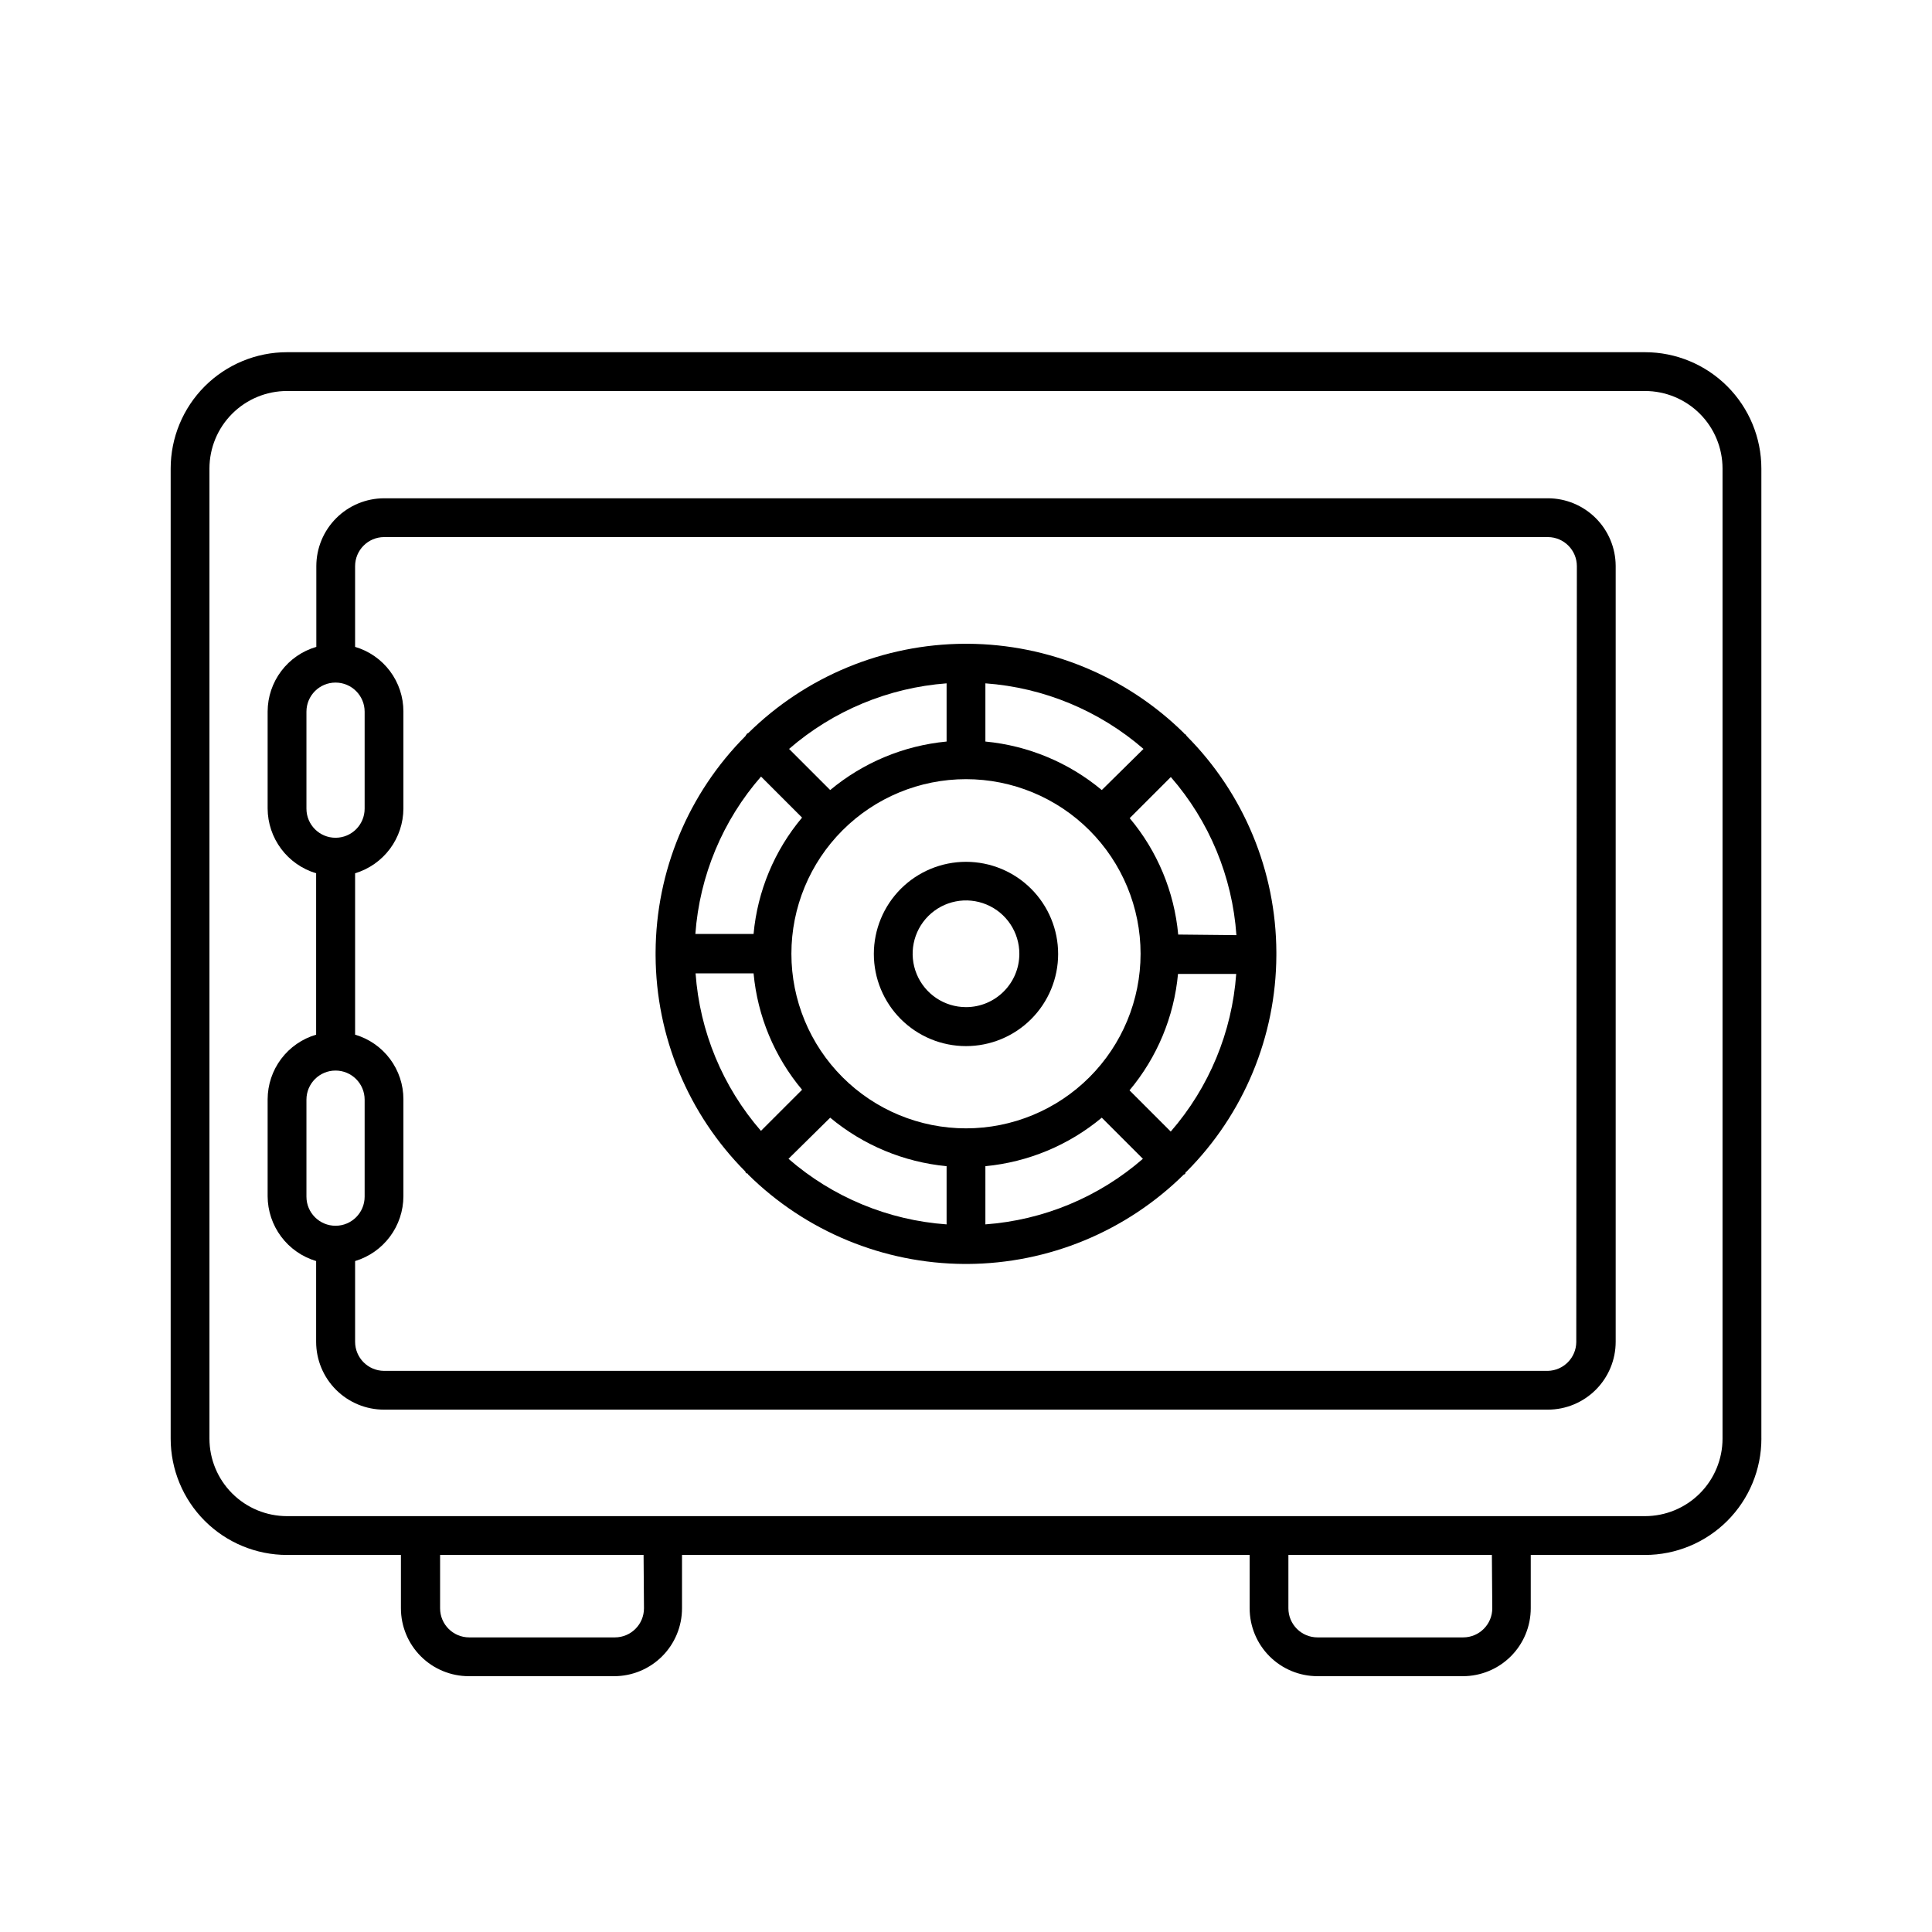
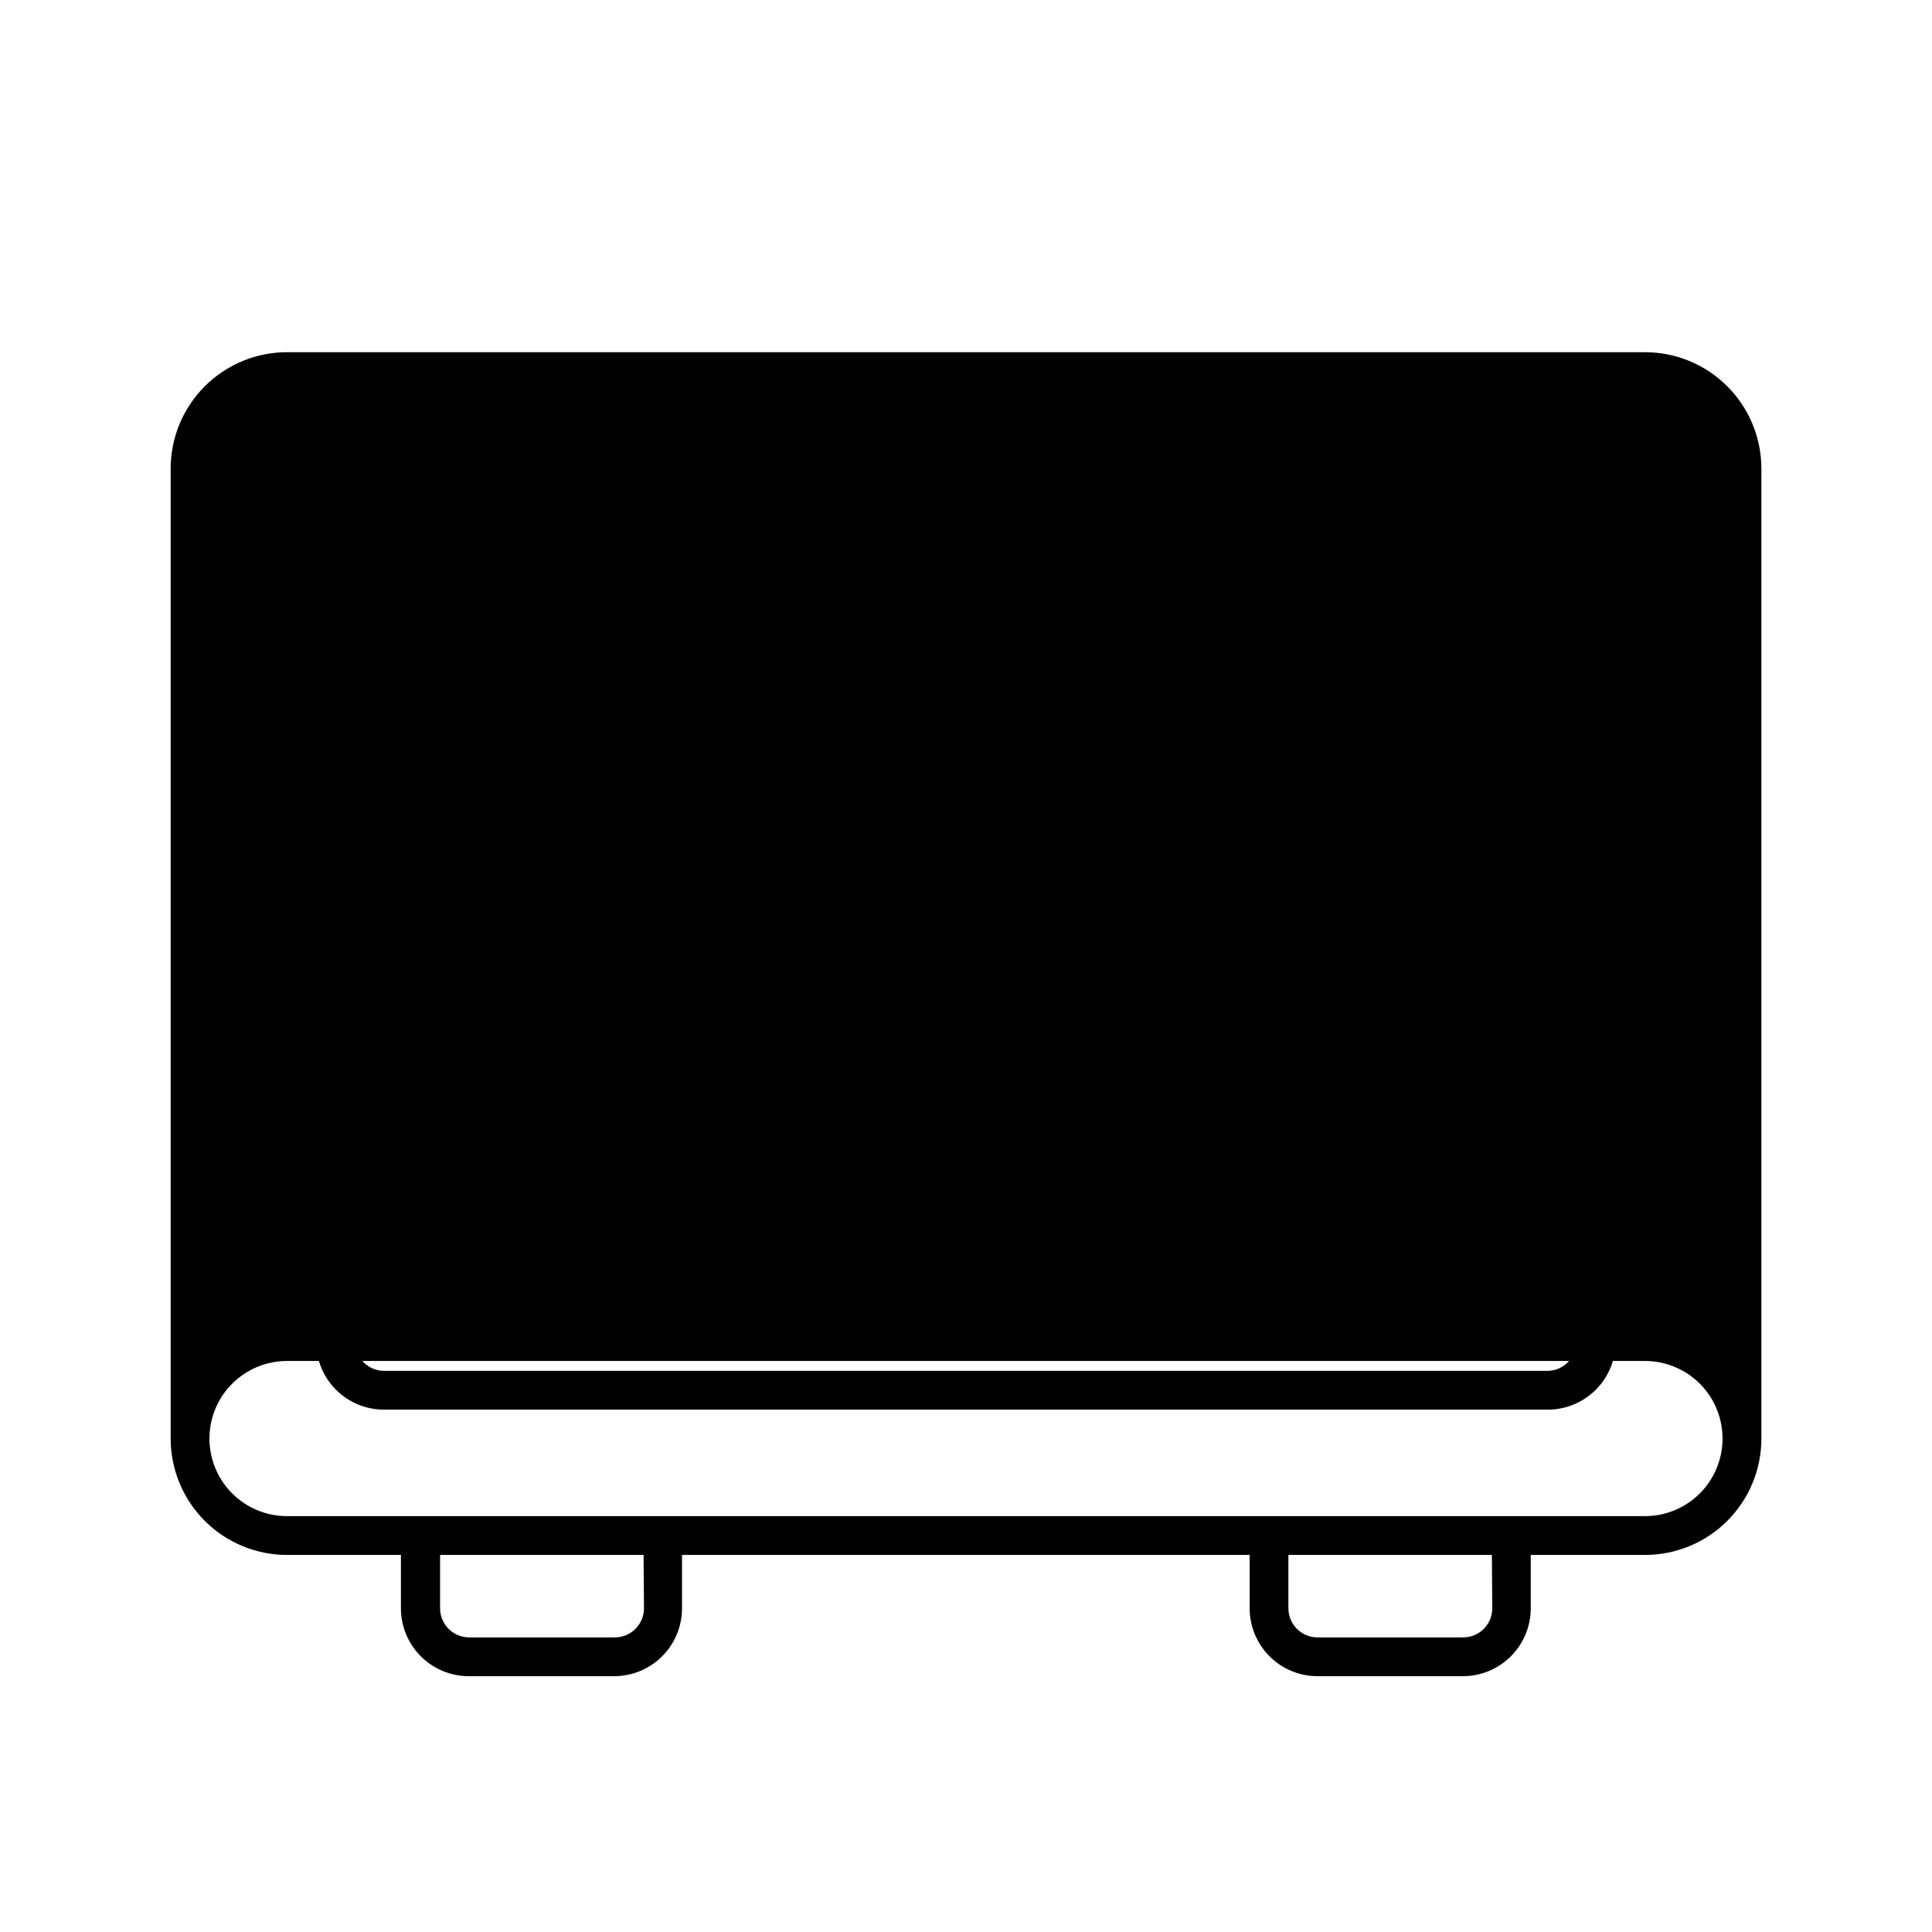
<svg xmlns="http://www.w3.org/2000/svg" fill="#000000" width="800px" height="800px" version="1.1" viewBox="144 144 512 512">
  <g>
-     <path d="m610.78 525.23v-257.05c0-8.18-3.25-16.023-9.035-21.809-5.785-5.785-13.633-9.035-21.812-9.035h-359.86c-8.18 0-16.027 3.25-21.812 9.035-5.781 5.785-9.031 13.629-9.031 21.809v257.05c0 8.18 3.25 16.027 9.031 21.812 5.785 5.785 13.633 9.035 21.812 9.035h30.176v14.137c0 4.769 1.898 9.348 5.273 12.723 3.371 3.375 7.949 5.269 12.723 5.269h38.504c4.773 0 9.348-1.895 12.723-5.269s5.269-7.953 5.269-12.723v-14.137h150.43v14.137c0 4.769 1.895 9.348 5.269 12.723s7.949 5.269 12.723 5.269h38.504c4.773 0 9.352-1.895 12.723-5.269 3.375-3.375 5.273-7.953 5.273-12.723v-14.137h30.277c8.18 0 16.027-3.25 21.812-9.035 5.785-5.785 9.035-13.633 9.035-21.812zm-296.12 44.984c0 4.258-3.453 7.711-7.711 7.711h-38.609c-4.258 0-7.711-3.453-7.711-7.711v-14.137h53.926zm224.81 0c0 4.258-3.453 7.711-7.711 7.711h-38.609c-4.258 0-7.711-3.453-7.711-7.711v-14.137h53.926zm61.02-44.984c0 5.453-2.164 10.684-6.019 14.543-3.859 3.856-9.09 6.019-14.543 6.019h-359.86c-5.453 0-10.684-2.164-14.539-6.019-3.859-3.859-6.023-9.09-6.023-14.543v-257.05c0-5.453 2.164-10.684 6.023-14.539 3.856-3.856 9.086-6.023 14.539-6.023h359.86c5.453 0 10.684 2.168 14.543 6.023 3.856 3.856 6.019 9.086 6.019 14.539z" />
+     <path d="m610.78 525.23v-257.05c0-8.18-3.25-16.023-9.035-21.809-5.785-5.785-13.633-9.035-21.812-9.035h-359.86c-8.18 0-16.027 3.25-21.812 9.035-5.781 5.785-9.031 13.629-9.031 21.809v257.05c0 8.18 3.25 16.027 9.031 21.812 5.785 5.785 13.633 9.035 21.812 9.035h30.176v14.137c0 4.769 1.898 9.348 5.273 12.723 3.371 3.375 7.949 5.269 12.723 5.269h38.504c4.773 0 9.348-1.895 12.723-5.269s5.269-7.953 5.269-12.723v-14.137h150.43v14.137c0 4.769 1.895 9.348 5.269 12.723s7.949 5.269 12.723 5.269h38.504c4.773 0 9.352-1.895 12.723-5.269 3.375-3.375 5.273-7.953 5.273-12.723v-14.137h30.277c8.18 0 16.027-3.25 21.812-9.035 5.785-5.785 9.035-13.633 9.035-21.812zm-296.12 44.984c0 4.258-3.453 7.711-7.711 7.711h-38.609c-4.258 0-7.711-3.453-7.711-7.711v-14.137h53.926zm224.81 0c0 4.258-3.453 7.711-7.711 7.711h-38.609c-4.258 0-7.711-3.453-7.711-7.711v-14.137h53.926zm61.02-44.984c0 5.453-2.164 10.684-6.019 14.543-3.859 3.856-9.09 6.019-14.543 6.019h-359.86c-5.453 0-10.684-2.164-14.539-6.019-3.859-3.859-6.023-9.09-6.023-14.543c0-5.453 2.164-10.684 6.023-14.539 3.856-3.856 9.086-6.023 14.539-6.023h359.86c5.453 0 10.684 2.168 14.543 6.023 3.856 3.856 6.019 9.086 6.019 14.539z" />
    <path d="m554.23 276.05h-308.46c-4.762 0.016-9.324 1.914-12.688 5.289-3.363 3.371-5.254 7.941-5.254 12.703v21.387c-3.711 1.078-6.973 3.328-9.297 6.414-2.328 3.086-3.594 6.84-3.606 10.707v25.703c0.016 3.863 1.273 7.617 3.59 10.711 2.312 3.09 5.562 5.356 9.262 6.461v42.773c-3.699 1.086-6.953 3.34-9.27 6.422-2.316 3.086-3.57 6.836-3.582 10.695v25.703c0.016 3.863 1.273 7.617 3.59 10.711 2.312 3.094 5.562 5.359 9.262 6.461v21.387c0 4.773 1.895 9.348 5.269 12.723s7.953 5.269 12.723 5.269h308.46c4.762-0.012 9.324-1.914 12.688-5.289 3.363-3.371 5.254-7.941 5.254-12.703v-205.64c-0.027-4.746-1.93-9.289-5.289-12.637-3.359-3.352-7.906-5.238-12.652-5.254zm-329.02 82.254v-25.703c0-4.258 3.453-7.711 7.711-7.711 4.258 0 7.711 3.453 7.711 7.711v25.703c0 4.262-3.453 7.711-7.711 7.711-4.258 0-7.711-3.449-7.711-7.711zm0 102.82v-25.703c0-4.258 3.453-7.711 7.711-7.711 4.258 0 7.711 3.453 7.711 7.711v25.707c0 4.258-3.453 7.711-7.711 7.711-4.258 0-7.711-3.453-7.711-7.711zm336.52 38.559c-0.051 4.141-3.367 7.5-7.504 7.609h-308.46c-4.238-0.027-7.66-3.473-7.66-7.711v-21.387c3.695-1.113 6.93-3.383 9.234-6.473s3.555-6.84 3.566-10.699v-25.703c0.004-3.852-1.242-7.602-3.551-10.688-2.309-3.086-5.551-5.344-9.25-6.43v-42.773c3.695-1.113 6.93-3.383 9.234-6.473 2.305-3.094 3.555-6.844 3.566-10.699v-25.703c0.004-3.856-1.242-7.606-3.551-10.691s-5.551-5.34-9.25-6.43v-21.387c0-4.238 3.422-7.684 7.66-7.711h308.46c4.238 0.027 7.66 3.473 7.66 7.711z" />
    <path d="m400 372.39c-6.477 0-12.688 2.574-17.27 7.152-4.578 4.582-7.152 10.793-7.152 17.27s2.574 12.688 7.152 17.266c4.582 4.578 10.793 7.152 17.27 7.152s12.688-2.574 17.266-7.152 7.152-10.789 7.152-17.266-2.574-12.688-7.152-17.27c-4.578-4.578-10.789-7.152-17.266-7.152zm0 38.504v0.004c-5.723 0-10.883-3.453-13.066-8.742-2.188-5.289-0.969-11.371 3.086-15.41 4.055-4.039 10.145-5.238 15.426-3.031 5.281 2.203 8.711 7.375 8.691 13.098-0.027 7.785-6.352 14.086-14.137 14.086z" />
-     <path d="m482.25 396.81v-0.461-0.004c-0.086-21.469-8.617-42.043-23.75-57.27-0.086-0.164-0.191-0.32-0.309-0.461 0 0-0.309 0-0.41-0.309h-0.004c-15.281-15.078-35.852-23.582-57.32-23.699h-0.824c-21.484 0.102-42.074 8.609-57.371 23.699 0 0-0.309 0-0.41 0.309-0.121 0.141-0.223 0.297-0.309 0.461-15.156 15.219-23.707 35.793-23.805 57.27v0.461 0.41 0.004c0.098 21.477 8.648 42.051 23.805 57.27 0 0 0 0.359 0.309 0.461 0.309 0.102 0.309 0 0.41 0.309 15.281 15.078 35.855 23.586 57.32 23.703h0.824c21.469-0.117 42.039-8.625 57.32-23.703 0 0 0.309 0 0.41-0.309s0-0.309 0.309-0.461c15.156-15.219 23.707-35.793 23.805-57.27v-0.41zm-28.02 47.039-10.898-10.898c7.32-8.738 11.805-19.496 12.852-30.848h15.426c-1.109 15.422-7.188 30.07-17.328 41.746zm-125.95-41.898h15.426c1.047 11.348 5.531 22.109 12.852 30.844l-10.898 10.898c-10.141-11.672-16.219-26.32-17.324-41.742zm17.375-52.18 10.898 10.898h0.004c-7.332 8.73-11.816 19.492-12.852 30.844h-15.426c1.125-15.438 7.242-30.09 17.43-41.742zm54.344 93.254c-12.273 0-24.043-4.875-32.719-13.551-8.676-8.676-13.551-20.445-13.551-32.719 0-12.27 4.875-24.039 13.551-32.715s20.445-13.551 32.719-13.551c12.27 0 24.039 4.875 32.715 13.551 8.676 8.676 13.551 20.445 13.551 32.715 0 12.273-4.875 24.043-13.551 32.719-8.676 8.676-20.445 13.551-32.715 13.551zm35.988-89.656h-0.004c-8.75-7.293-19.504-11.773-30.844-12.852v-15.426c15.473 1.125 30.168 7.223 41.898 17.379zm-41.129-12.852c-11.344 1.078-22.094 5.559-30.848 12.852l-10.898-10.898c11.688-10.129 26.324-16.219 41.746-17.379zm-30.848 99.68c8.754 7.293 19.504 11.773 30.848 12.855v15.422c-15.48-1.102-30.188-7.199-41.898-17.379zm41.129 12.852v0.004c11.34-1.082 22.094-5.562 30.844-12.855l10.898 10.898c-11.672 10.148-26.316 16.246-41.742 17.379zm51.102-61.383-0.004 0.004c-1.035-11.355-5.519-22.117-12.852-30.848l10.898-10.898c10.199 11.703 16.301 26.414 17.379 41.898z" />
  </g>
</svg>